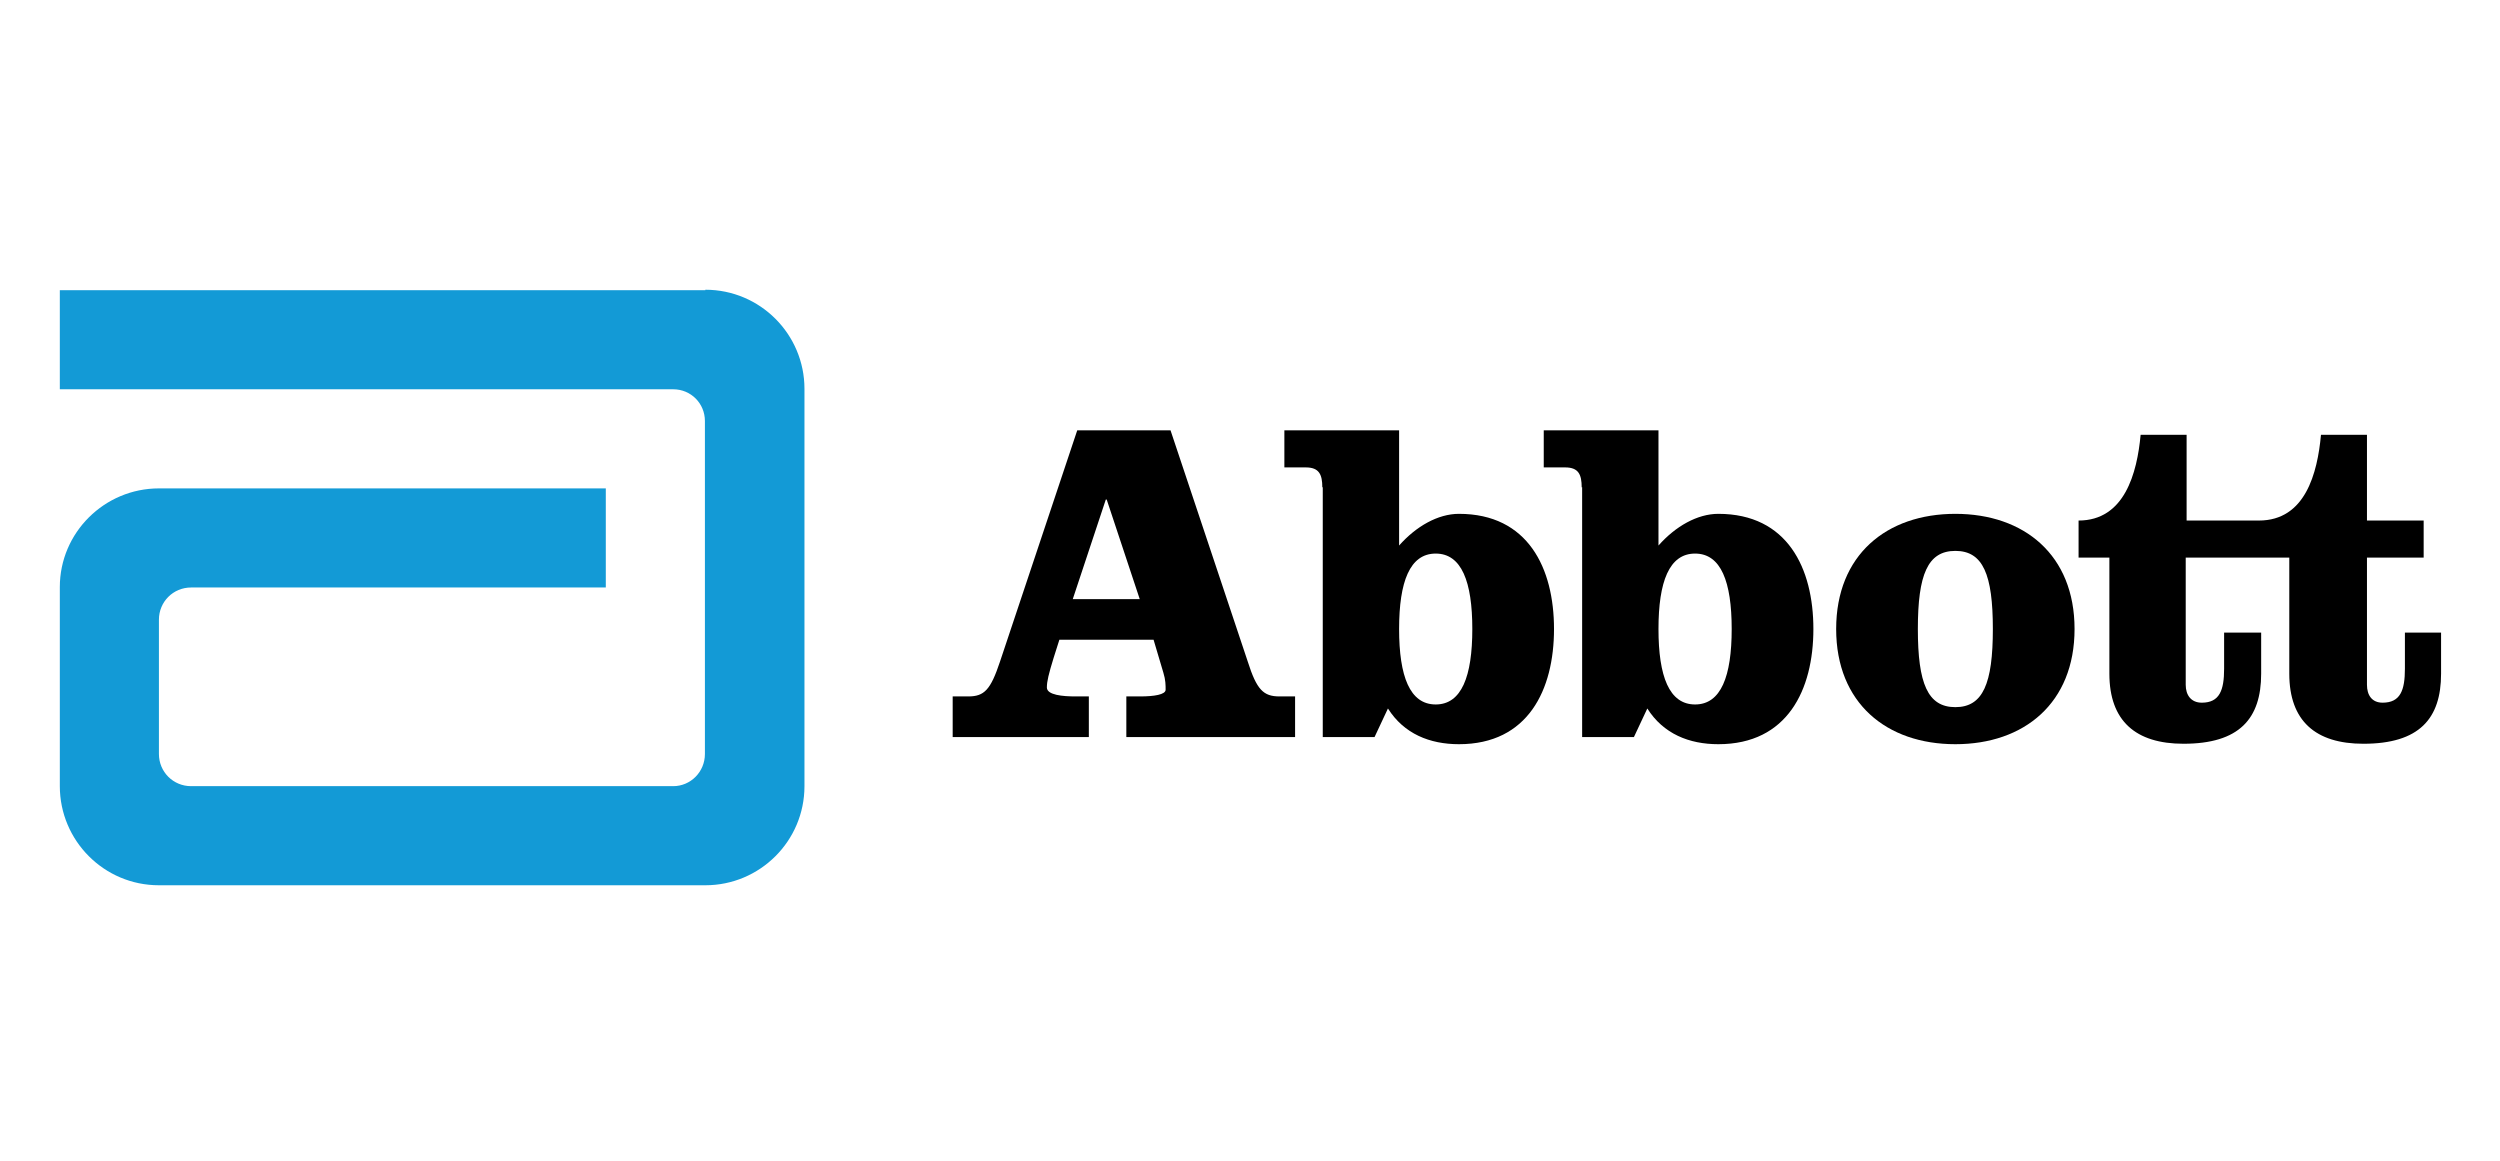
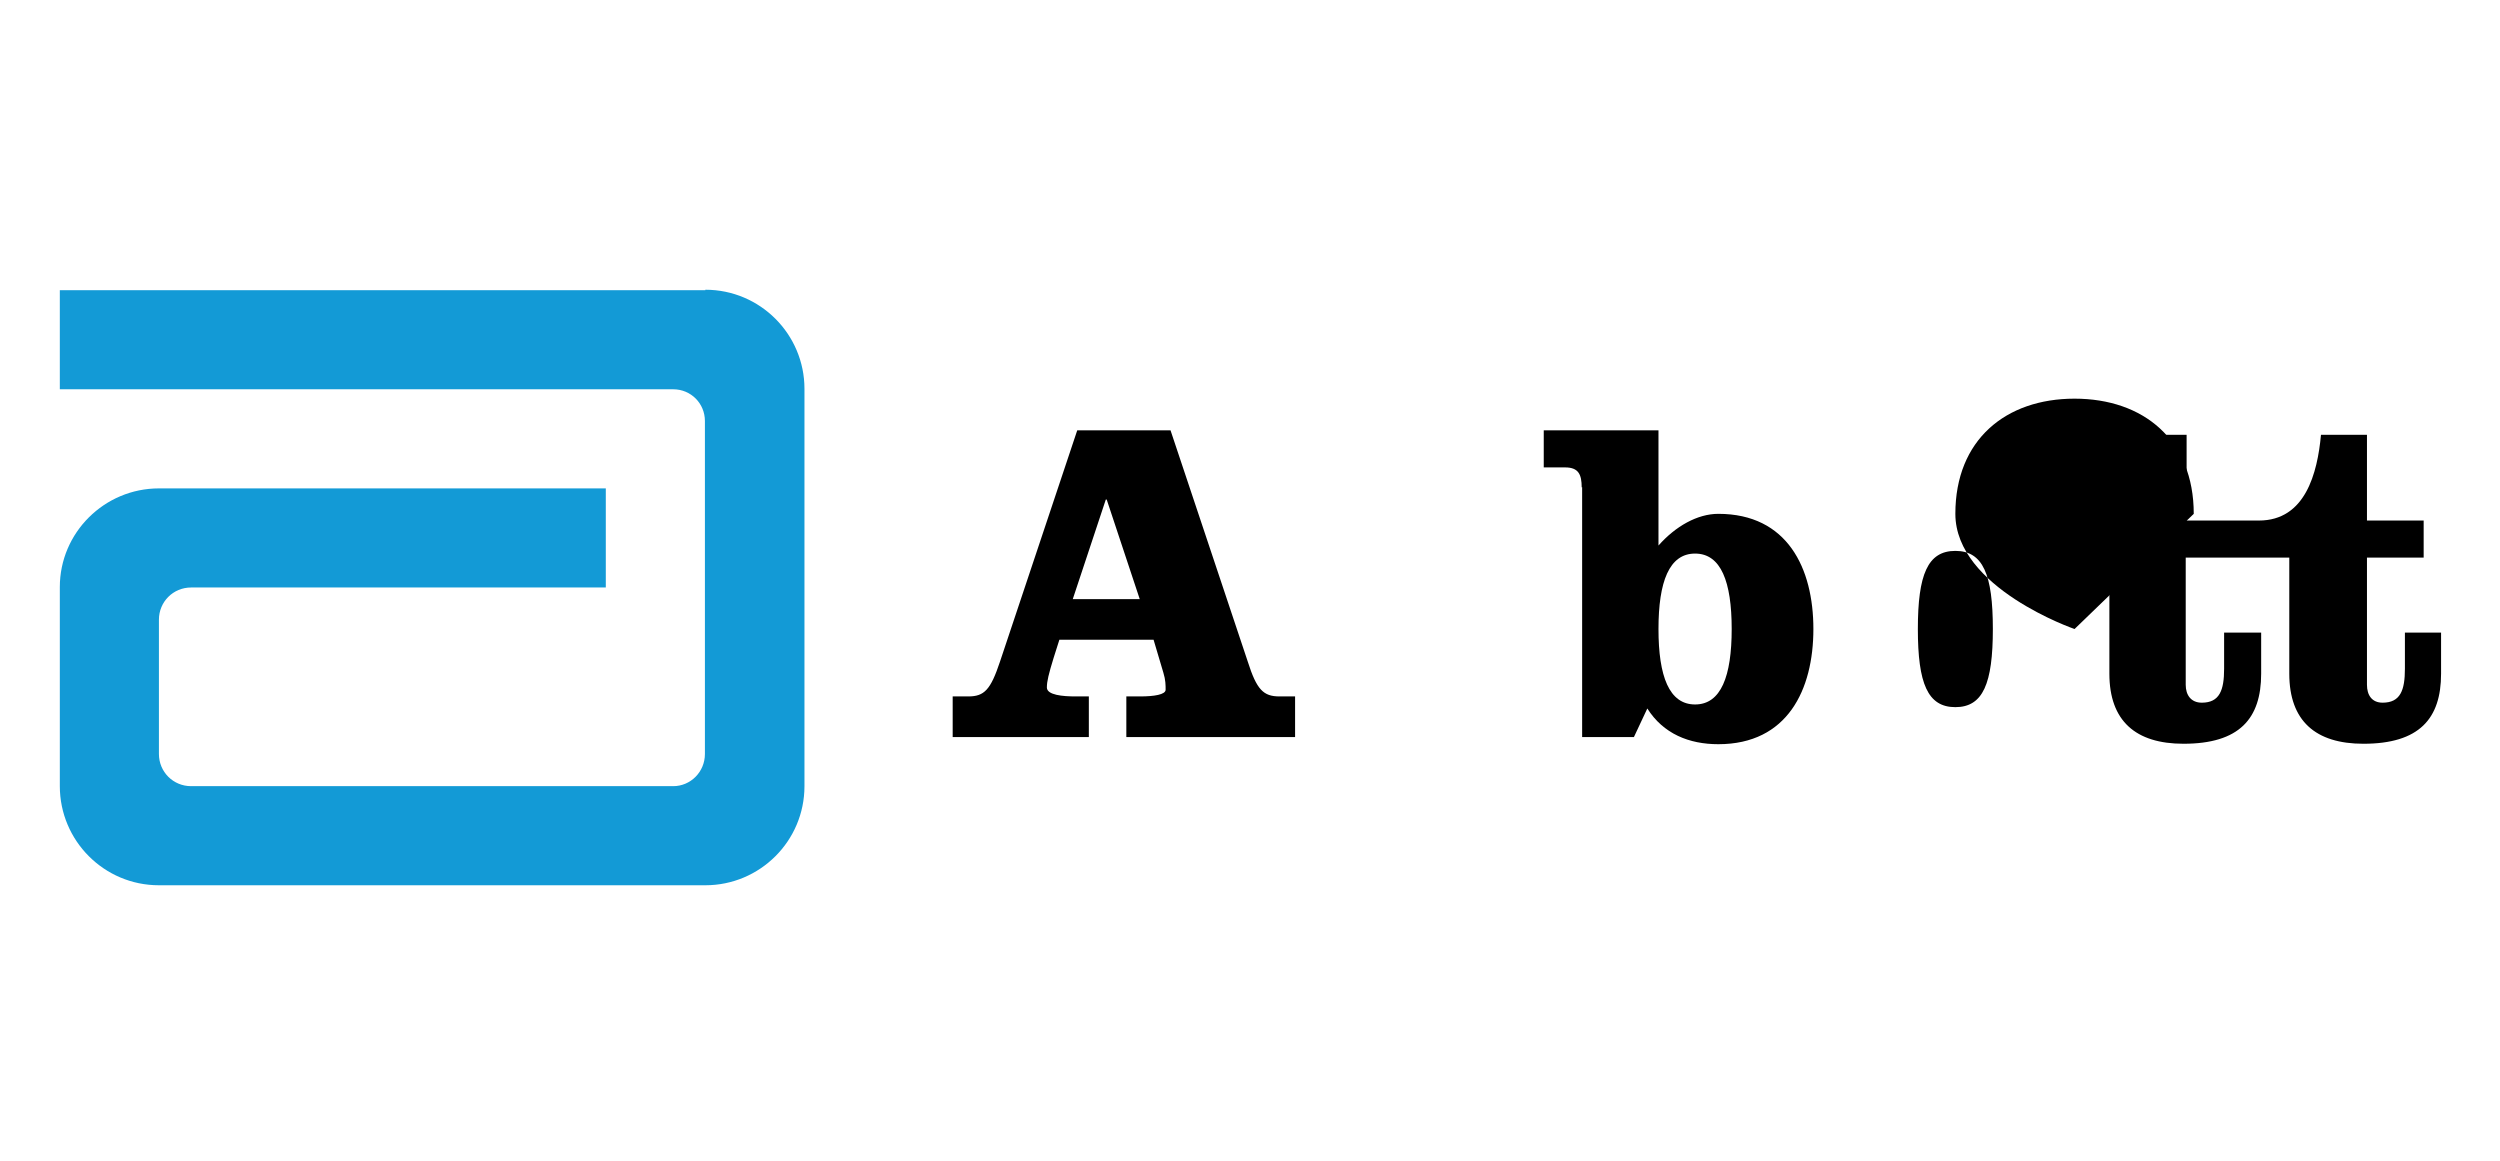
<svg xmlns="http://www.w3.org/2000/svg" id="Layer_1" viewBox="0 0 56 26">
  <defs>
    <style>
      .cls-1 {
        fill: #139ad6;
      }
    </style>
  </defs>
  <g id="layer1">
    <g id="g6645">
      <path id="path6497" class="cls-1" d="M15.8,6.5H1.34v2.22h13.74c.4,0,.71.32.71.71v7.46h0c0,.4-.32.72-.71.72H4.28c-.4,0-.72-.32-.72-.72v-3.01c0-.4.32-.72.72-.72h9.29v-2.22H3.56c-1.22,0-2.22.99-2.22,2.21v4.46c0,1.22.99,2.22,2.22,2.22h12.24c1.22,0,2.22-.99,2.22-2.22v-8.9c0-1.22-.99-2.22-2.22-2.22" />
      <path id="path6499" d="M24.03,13.42h1.5l-.74-2.23h-.02l-.74,2.23ZM26.22,9.64l1.73,5.18c.2.63.35.78.71.78h.35v.91h-3.78v-.91h.31c.31,0,.57-.04.57-.15,0-.1,0-.22-.05-.38l-.22-.74h-2.11l-.13.41c-.11.36-.15.52-.15.66,0,.17.36.2.64.2h.3v.91h-3.05v-.91h.35c.36,0,.5-.15.71-.78l1.73-5.18h2.08Z" />
-       <path id="path6501" d="M31.34,14.09c0,1.06.24,1.69.82,1.69s.82-.63.82-1.69-.24-1.69-.82-1.69-.82.63-.82,1.69M29.62,10.92c0-.29-.07-.45-.37-.45h-.48v-.83h2.57v2.58c.38-.43.87-.71,1.34-.71,1.55,0,2.13,1.22,2.13,2.58s-.58,2.58-2.13,2.58c-.65,0-1.23-.23-1.59-.8l-.3.64h-1.16v-5.6h0Z" />
      <path id="path6503" d="M37.15,14.09c0,1.06.24,1.69.82,1.69s.82-.63.82-1.69-.24-1.69-.82-1.69-.82.63-.82,1.69M35.43,10.92c0-.29-.07-.45-.37-.45h-.48v-.83h2.57v2.58c.38-.43.87-.71,1.34-.71,1.55,0,2.13,1.22,2.13,2.58s-.58,2.58-2.13,2.58c-.65,0-1.23-.23-1.59-.8l-.3.64h-1.16v-5.6h0Z" />
-       <path id="path6505" d="M42.96,14.09c0,1.22.22,1.75.84,1.75s.84-.53.84-1.75-.22-1.75-.84-1.75-.84.53-.84,1.75M46.47,14.09c0,1.66-1.13,2.58-2.67,2.58s-2.67-.92-2.67-2.58,1.13-2.58,2.67-2.58,2.67.92,2.67,2.58" />
+       <path id="path6505" d="M42.96,14.09c0,1.22.22,1.75.84,1.75s.84-.53.84-1.75-.22-1.75-.84-1.75-.84.53-.84,1.75M46.47,14.09s-2.67-.92-2.67-2.58,1.13-2.58,2.67-2.58,2.67.92,2.67,2.58" />
      <path id="path6507" d="M53.87,14.17v.81c0,.48-.1.76-.5.76-.24,0-.35-.17-.35-.4v-2.85h1.27v-.83h-1.27v-1.92h-1.03c-.08.86-.35,1.92-1.39,1.92h-1.62v-1.92h-1.03c-.08.86-.36,1.92-1.39,1.92v.83h.69v2.6c0,1.06.59,1.57,1.66,1.57,1.25,0,1.74-.56,1.74-1.57v-.92h-.83v.81c0,.48-.1.76-.5.76-.24,0-.36-.17-.36-.4v-2.85h2.32v2.6c0,1.06.59,1.57,1.66,1.57,1.25,0,1.74-.56,1.74-1.57v-.92h-.83,0Z" />
    </g>
  </g>
</svg>